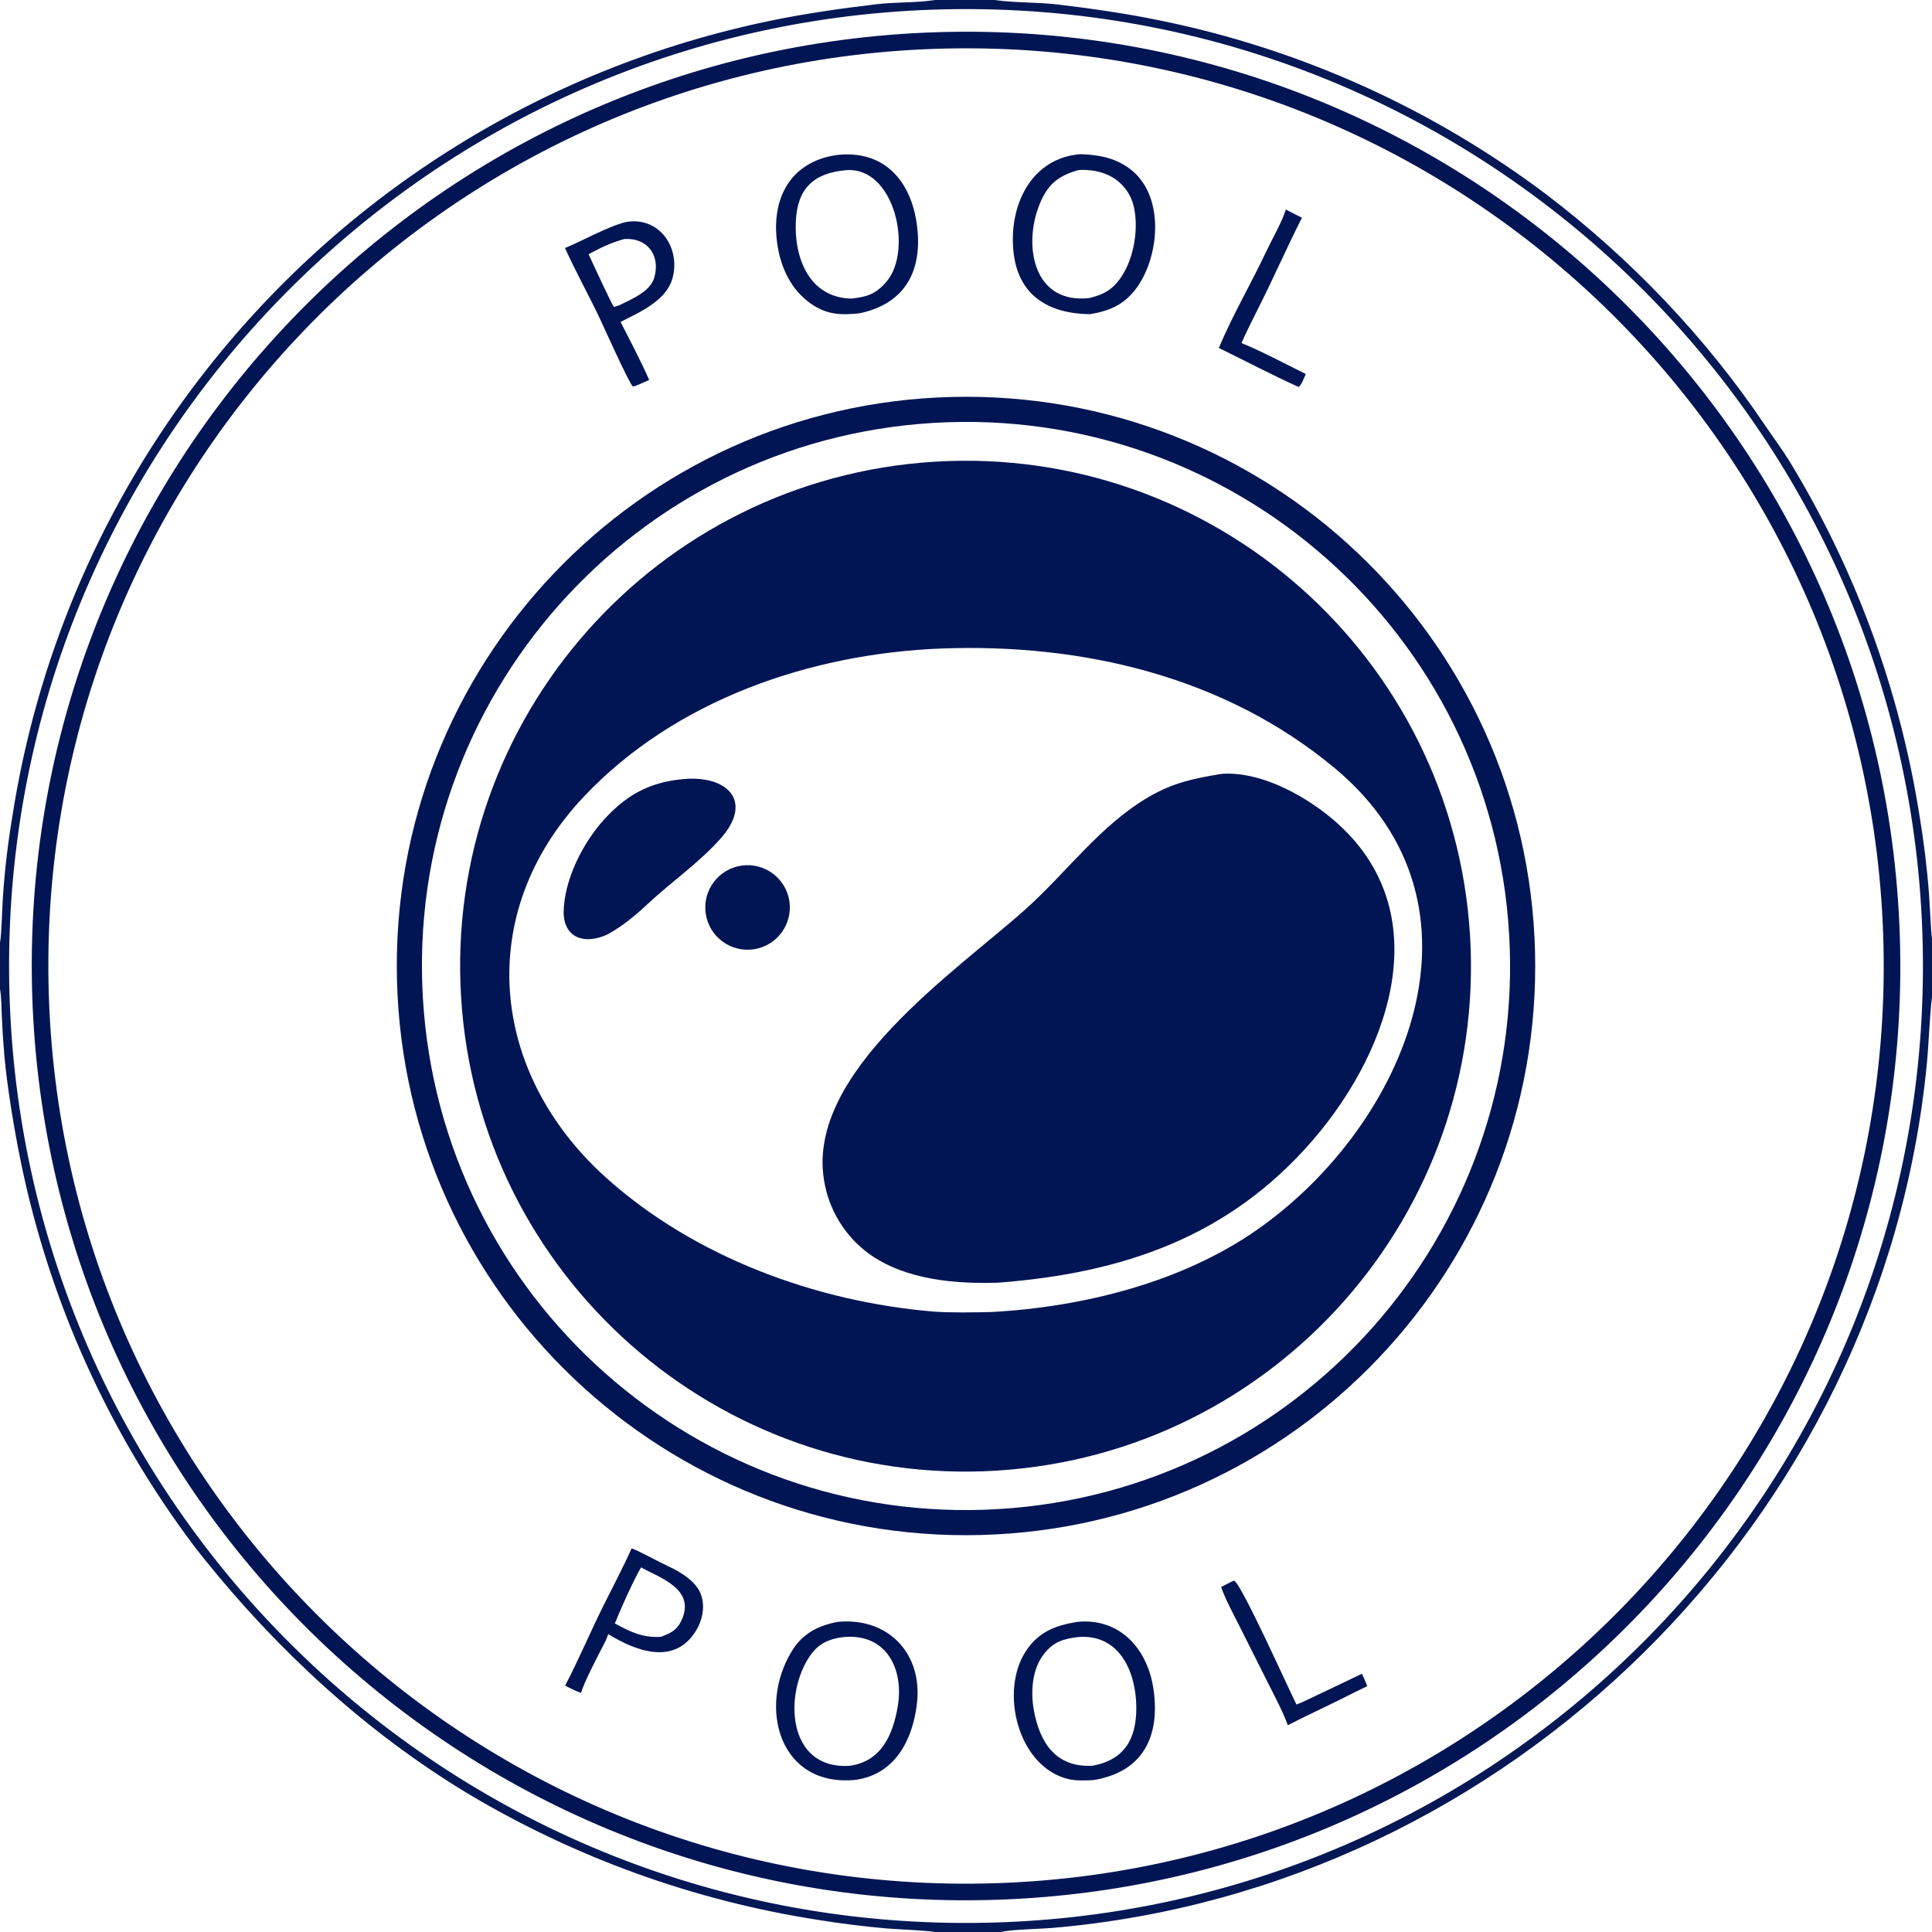
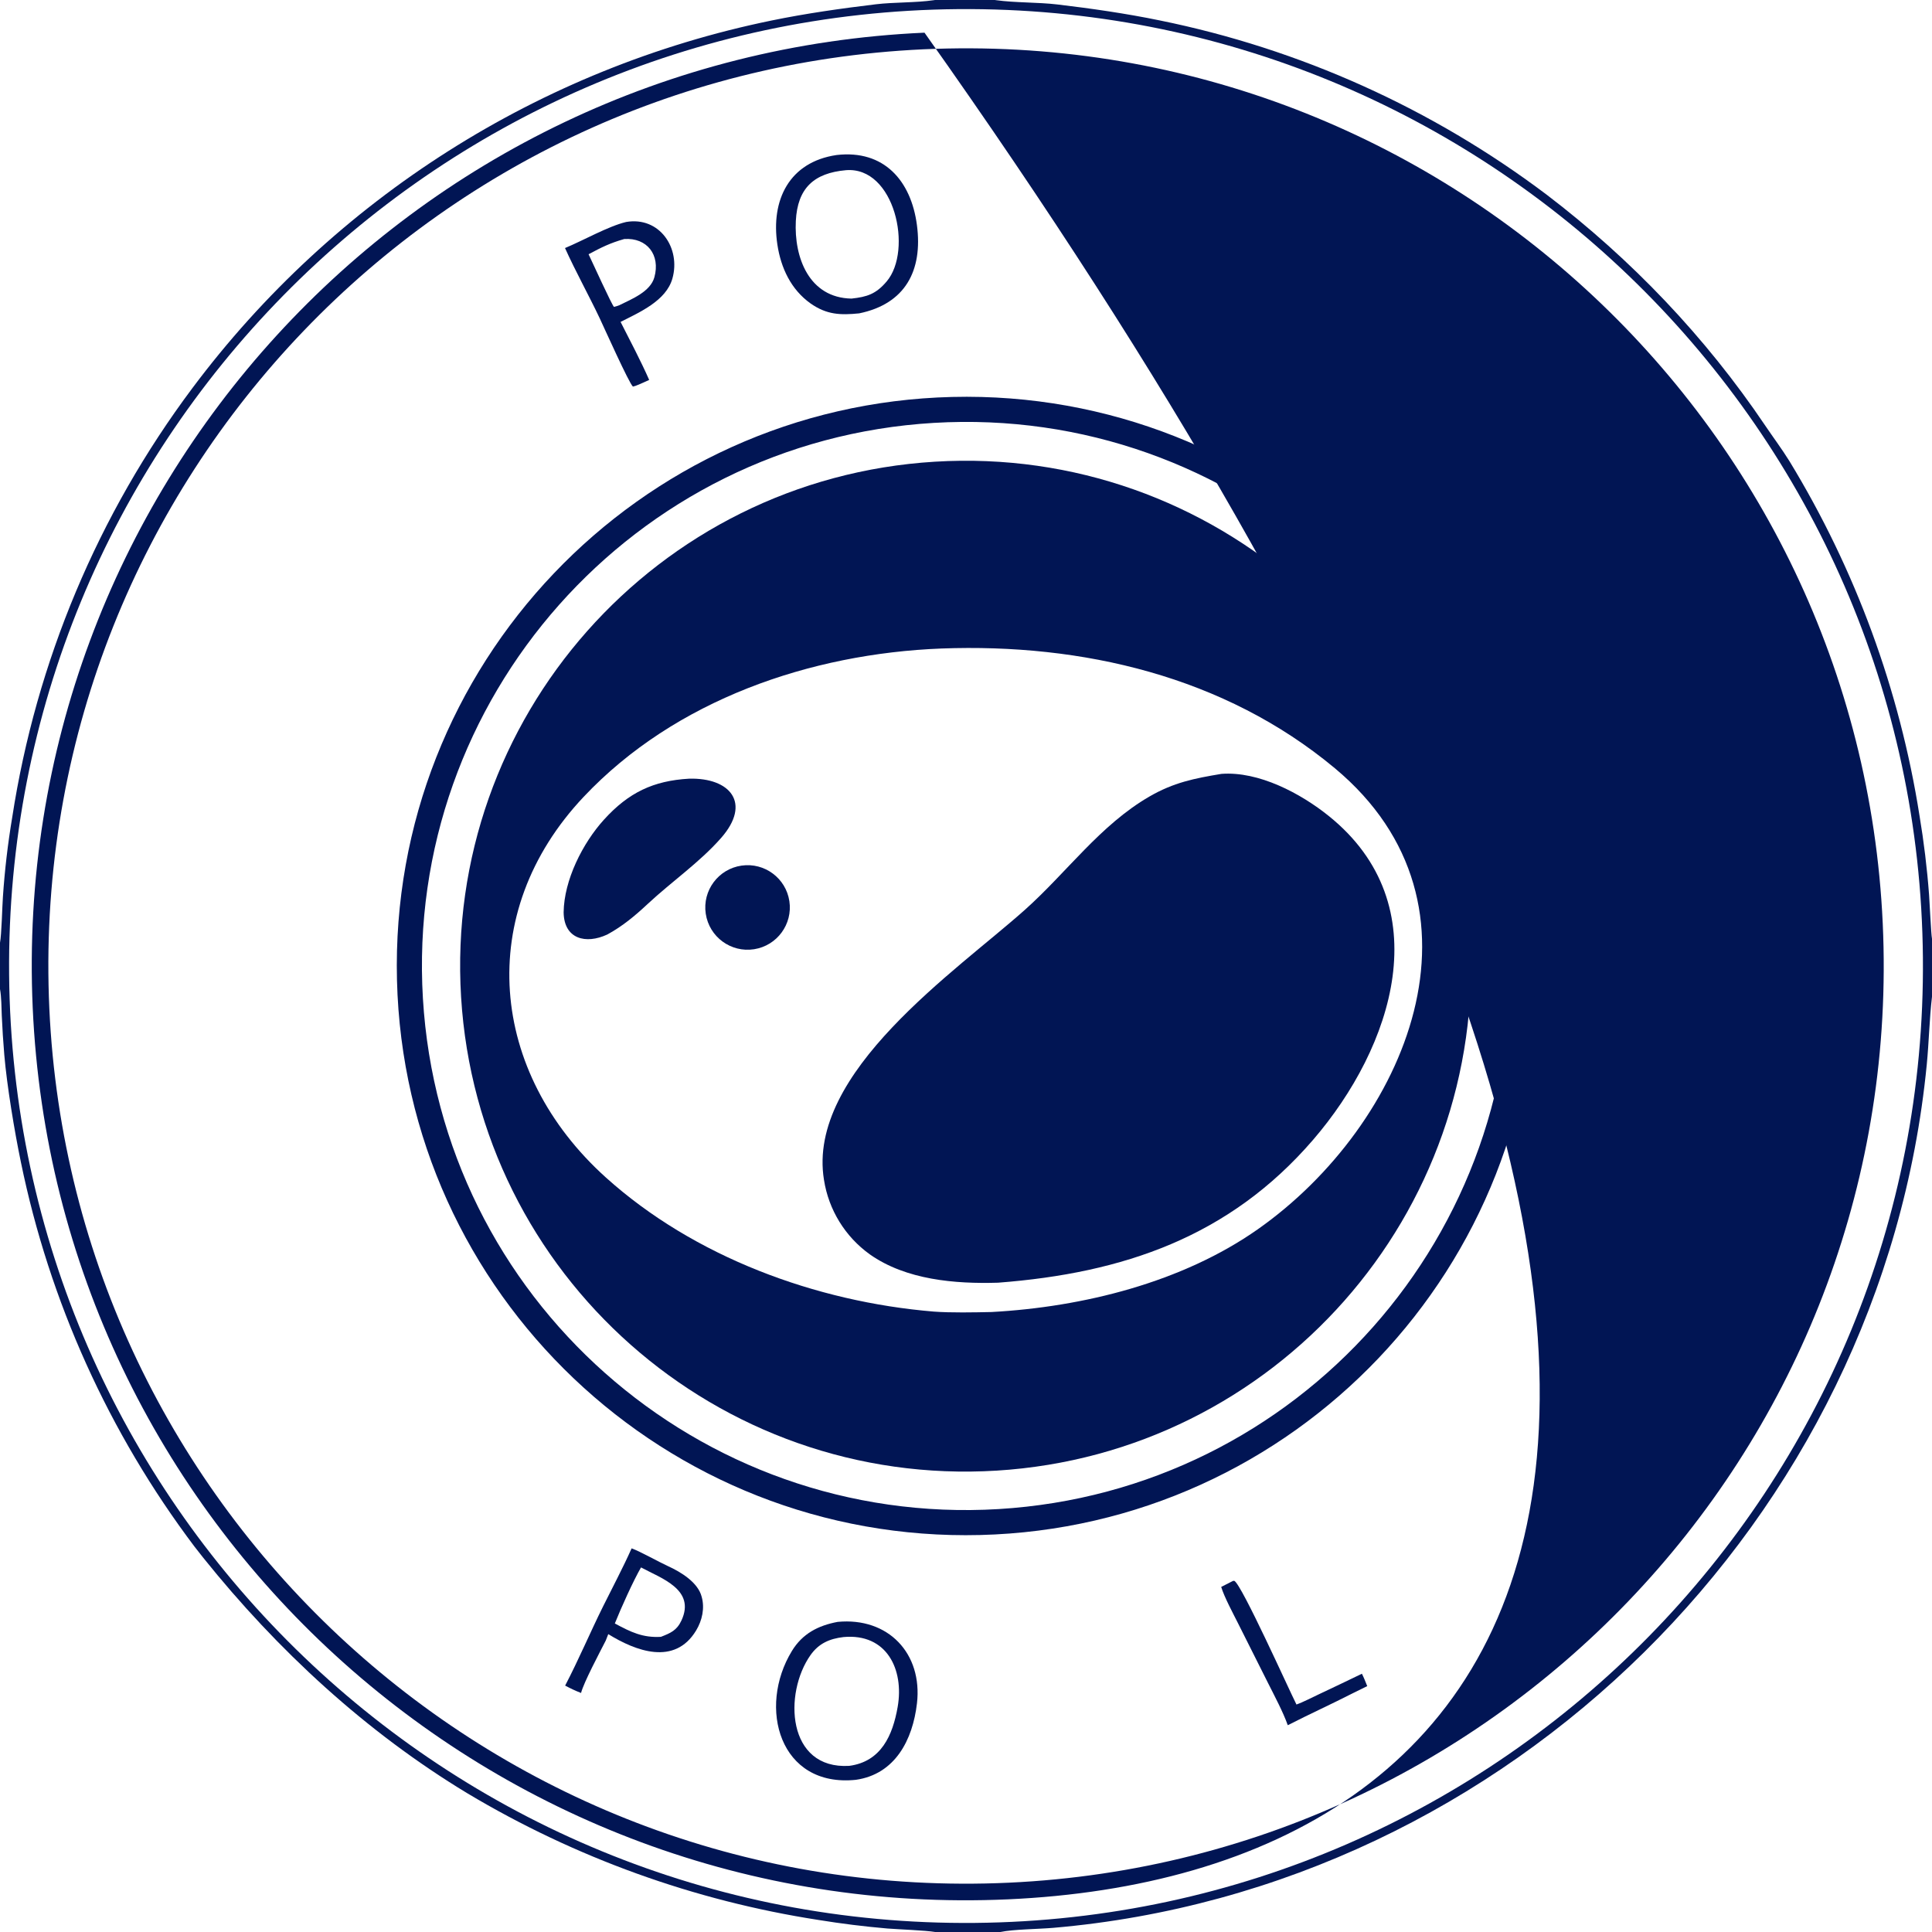
<svg xmlns="http://www.w3.org/2000/svg" width="588" height="588" viewBox="0 0 588 588">
  <path fill="#011554" fill-opacity="0.984" d="M284.561 0L302.776 0L303.156 0.056C308.996 0.863 315.923 0.664 321.759 1.352C331.961 2.556 342.849 4.126 352.909 6.203C395.651 14.878 435.91 33.007 470.736 59.261C496.512 78.915 519.053 102.556 537.133 129.367C539.604 133.03 542.237 136.536 544.58 140.298C564.709 173.323 578.165 209.976 584.188 248.181C585.528 256.187 586.504 264.25 587.111 272.346C587.289 274.659 587.711 284.201 588 285.722L588 303.349C587.216 309.981 587.068 317.219 586.408 323.988C572.894 462.572 459.143 574.812 320.508 586.739C316.08 587.12 308.408 587.168 304.479 588L284.616 588C281.46 587.485 273.64 587.217 270.051 586.936C263.043 586.331 256.059 585.463 249.116 584.335C211.312 578.486 174.997 565.381 142.17 545.741C111.373 527.114 84.394 502.192 61.889 474.134C60.981 473.001 60.062 471.844 59.182 470.689C33.106 436.086 15.06 396.112 6.352 353.667C4.424 344.415 2.096 330.351 1.307 321.053C0.972 317.08 0.717 313.102 0.541 309.119C0.424 306.554 0.458 303.486 0 301.022L0 286.913C0.483 284.464 0.665 276.072 0.885 272.992C1.431 264.863 2.378 256.766 3.723 248.73C11.015 201.352 29.847 156.495 58.56 118.11C101.626 60.524 164.314 20.728 234.752 6.258C245.11 4.118 256.075 2.561 266.592 1.301C272.06 0.646 278.774 0.855 284.195 0.057L284.561 0ZM296.727 585.234C457.518 583.73 586.666 452.2 585.231 291.407C583.796 130.615 452.321 1.411 291.528 2.777C130.637 4.145 1.338 135.717 2.774 296.607C4.21 457.496 135.838 586.739 296.727 585.234Z" />
-   <path fill="#011554" d="M281.369 9.945C438.228 2.963 571.056 124.444 578.071 281.302C585.085 438.16 463.63 571.013 306.774 578.059C149.872 585.108 16.972 463.61 9.956 306.707C2.94 149.804 124.465 16.929 281.369 9.945ZM299.885 573.235C454.074 569.992 576.451 442.389 573.247 288.2C570.043 134.01 442.471 11.6 288.28 14.765C134.034 17.931 11.572 145.559 14.777 299.804C17.982 454.049 145.641 576.48 299.885 573.235Z" />
+   <path fill="#011554" d="M281.369 9.945C585.085 438.16 463.63 571.013 306.774 578.059C149.872 585.108 16.972 463.61 9.956 306.707C2.94 149.804 124.465 16.929 281.369 9.945ZM299.885 573.235C454.074 569.992 576.451 442.389 573.247 288.2C570.043 134.01 442.471 11.6 288.28 14.765C134.034 17.931 11.572 145.559 14.777 299.804C17.982 454.049 145.641 576.48 299.885 573.235Z" />
  <path fill="#011554" d="M289.782 120.81C385.401 118.481 464.815 194.085 467.185 289.703C469.555 385.321 393.985 464.767 298.368 467.177C202.694 469.588 123.19 393.963 120.819 298.288C118.448 202.613 194.107 123.142 289.782 120.81ZM303.906 459.284C395.178 453.815 464.74 375.401 459.291 284.128C453.841 192.855 375.442 123.276 284.168 128.706C192.866 134.138 123.261 212.566 128.712 303.866C134.164 395.167 212.606 464.755 303.906 459.284Z" />
  <path fill="#011554" d="M284.547 140.515C369.315 135.371 442.213 199.896 447.398 284.661C452.583 369.427 388.093 442.356 303.33 447.582C218.51 452.811 145.52 388.268 140.332 303.445C135.143 218.622 199.721 145.663 284.547 140.515ZM301.781 399.311C329.627 397.792 359.838 390.288 382.845 374.1C427.922 342.385 456.55 275.702 406.226 233.785C372.637 205.805 329.354 195.776 286.505 197.373C246.649 198.929 205.505 212.996 177.665 242.485C144.218 277.914 148.938 326.42 184.382 358.356C211.218 382.536 248.287 396.191 284.153 399.178C289.407 399.57 296.459 399.427 301.781 399.311Z" />
  <path fill="#011554" d="M371.735 235.529C383.075 234.669 395.849 241.457 404.407 248.343C438.19 275.528 423.989 318.649 399.62 346.922C374.173 376.446 341.837 387.478 303.751 390.386C290.683 390.783 275.746 389.543 264.724 381.76C257.227 376.383 252.203 368.223 250.778 359.108C245.406 326.368 291.087 295.526 311.972 276.859C324.711 265.473 334.838 251.101 349.815 242.428C357.211 238.145 363.488 236.904 371.735 235.529Z" />
  <path fill="#011554" d="M209.741 236.988C222.224 236.659 228.814 244.405 219.443 255.057C212.903 262.491 204.378 268.342 197.14 275.099C193.28 278.702 189.486 281.888 184.823 284.419C178.295 287.458 171.64 285.807 171.542 277.65C171.661 267.849 177.326 256.628 183.79 249.49C191.315 241.18 198.865 237.612 209.741 236.988Z" />
  <path fill="#011554" d="M225.699 263.446C232.698 262.445 239.193 267.279 240.244 274.271C241.295 281.262 236.508 287.792 229.525 288.894C222.469 290.007 215.857 285.16 214.795 278.096C213.733 271.033 218.628 264.456 225.699 263.446Z" />
-   <path fill="#011554" d="M328.796 46.914C334.164 47.11 338.877 47.877 343.42 51.056C354.5 58.807 353.135 77.35 346.138 87.316C342.435 92.589 337.848 94.616 331.738 95.624C319.054 95.466 309.807 89.903 308.439 76.519C307.023 62.655 313.675 48.162 328.796 46.914ZM331.423 90.728C336.077 89.635 338.816 88.065 341.521 83.87C345.16 78.228 346.592 69.402 345.06 62.872C344.203 59.12 341.839 55.886 338.523 53.93C335.563 52.165 331.725 51.54 328.313 51.745C321.585 53.564 318.423 56.635 316.048 63.072C311.527 75.321 314.716 92.499 331.423 90.728Z" />
  <path fill="#011554" d="M254.634 47.178C269.05 45.519 277.29 55.005 279.066 68.504C280.896 82.41 275.477 92.497 261.488 95.371C255.805 95.946 251.607 95.803 246.689 92.351C240.73 88.104 237.673 81.55 236.597 74.47C234.532 60.884 240.212 49.285 254.634 47.178ZM259.158 90.875C263.867 90.354 266.59 89.517 269.864 85.646C277.896 76.15 272.289 50.568 257.439 51.798C247.727 52.673 242.715 57.244 242.208 67.253C241.646 78.334 246.203 90.649 259.158 90.875Z" />
-   <path fill="#011554" d="M327.719 493.625C340.817 492.281 349.237 501.786 351.044 514.003C353.185 528.484 347.844 539.299 332.837 541.758C330.608 541.909 327.396 541.984 325.278 541.49C309.751 537.86 304.029 514.561 312.395 502.254C316.277 496.544 321.242 494.749 327.719 493.625ZM332.541 537.395C342.284 535.572 345.841 529.174 345.835 519.801C345.828 509.086 340.871 497.162 328.082 498.236C323.45 498.808 320.551 499.709 317.59 503.565C314.108 508.101 313.652 514.934 314.635 520.41C316.451 530.525 321.437 538.013 332.541 537.395Z" />
  <path fill="#011554" d="M254.934 493.617C270.355 492.145 280.831 503.266 279.075 518.416C277.785 529.553 272.413 539.971 260.482 541.684C237.27 544.081 230.489 519.693 241.019 502.46C244.228 497.208 248.971 494.736 254.934 493.617ZM258.468 537.436C268.18 536.144 271.698 528.145 273.207 519.483C275.186 508.128 269.911 497.023 256.706 498.237C252.493 498.737 249.191 500.159 246.669 503.734C238.482 515.339 239.425 538.563 258.468 537.436Z" />
  <path fill="#011554" d="M190.571 67.558C200.755 65.821 207.271 75.546 204.638 84.794C202.721 91.529 194.721 95.006 188.87 97.968C191.702 103.54 195.091 109.968 197.575 115.627C196.515 116.151 195.273 116.656 194.177 117.133C193.516 117.411 193.325 117.483 192.632 117.657C191.488 116.749 183.765 99.498 182.505 96.837C179.198 89.852 175.106 82.497 171.961 75.493C177.366 73.265 185.144 68.838 190.571 67.558ZM179.131 77.379C180.128 79.423 186.269 92.988 186.875 93.405C187.549 93.223 187.812 93.156 188.465 92.906C192.333 90.993 197.942 88.769 199.156 84.394C201.046 77.585 196.924 72.278 189.984 72.748C185.69 73.967 183.075 75.27 179.131 77.379Z" />
  <path fill="#011554" d="M192.233 471.238C194.815 472.161 200.615 475.431 203.295 476.647C207.203 478.421 212.421 481.585 213.546 485.95C214.532 489.398 213.716 493.17 211.861 496.237C205.327 507.042 193.48 502.5 185.125 497.343L184.363 499.298C182.611 502.742 177.635 512.079 176.843 515.252C174.929 514.498 173.826 513.968 172 513.008C176.132 505.093 179.589 496.872 183.558 488.879C186.453 483.049 189.587 477.173 192.233 471.238ZM187.123 494.098C191.97 496.713 195.614 498.488 201.147 498.169C204.079 497.017 205.984 496.236 207.403 493.183C211.774 483.773 201.261 480.372 195.097 477.042C192.781 481.007 188.929 489.572 187.123 494.098Z" />
  <path fill="#011554" d="M391.338 63.782L396.239 66.273C391.717 75.165 387.722 84.37 383.218 93.28C381.373 96.93 379.507 100.674 377.836 104.401C383.018 106.443 392.109 111.194 397.407 113.822C396.914 114.934 396.123 117.167 395.238 117.781C387.059 114.097 379.03 109.836 370.946 105.897C375.003 96.159 380.949 85.983 385.458 76.376C387.116 72.842 390.274 67.382 391.338 63.782Z" />
  <path fill="#011554" d="M375.278 481.14L375.661 481.124C377.92 482.252 392.189 514.037 394.577 518.769C396.424 518.116 399.431 516.579 401.307 515.694C405.715 513.619 410.111 511.52 414.496 509.397C415.117 510.633 415.596 511.882 416.115 513.164L411.812 515.286C405.177 518.675 398.453 521.73 391.93 525.065C390.553 521.134 387.88 516.123 385.967 512.31L376.817 494.09C375.296 491.061 372.596 486.041 371.669 482.978L375.278 481.14Z" />
</svg>